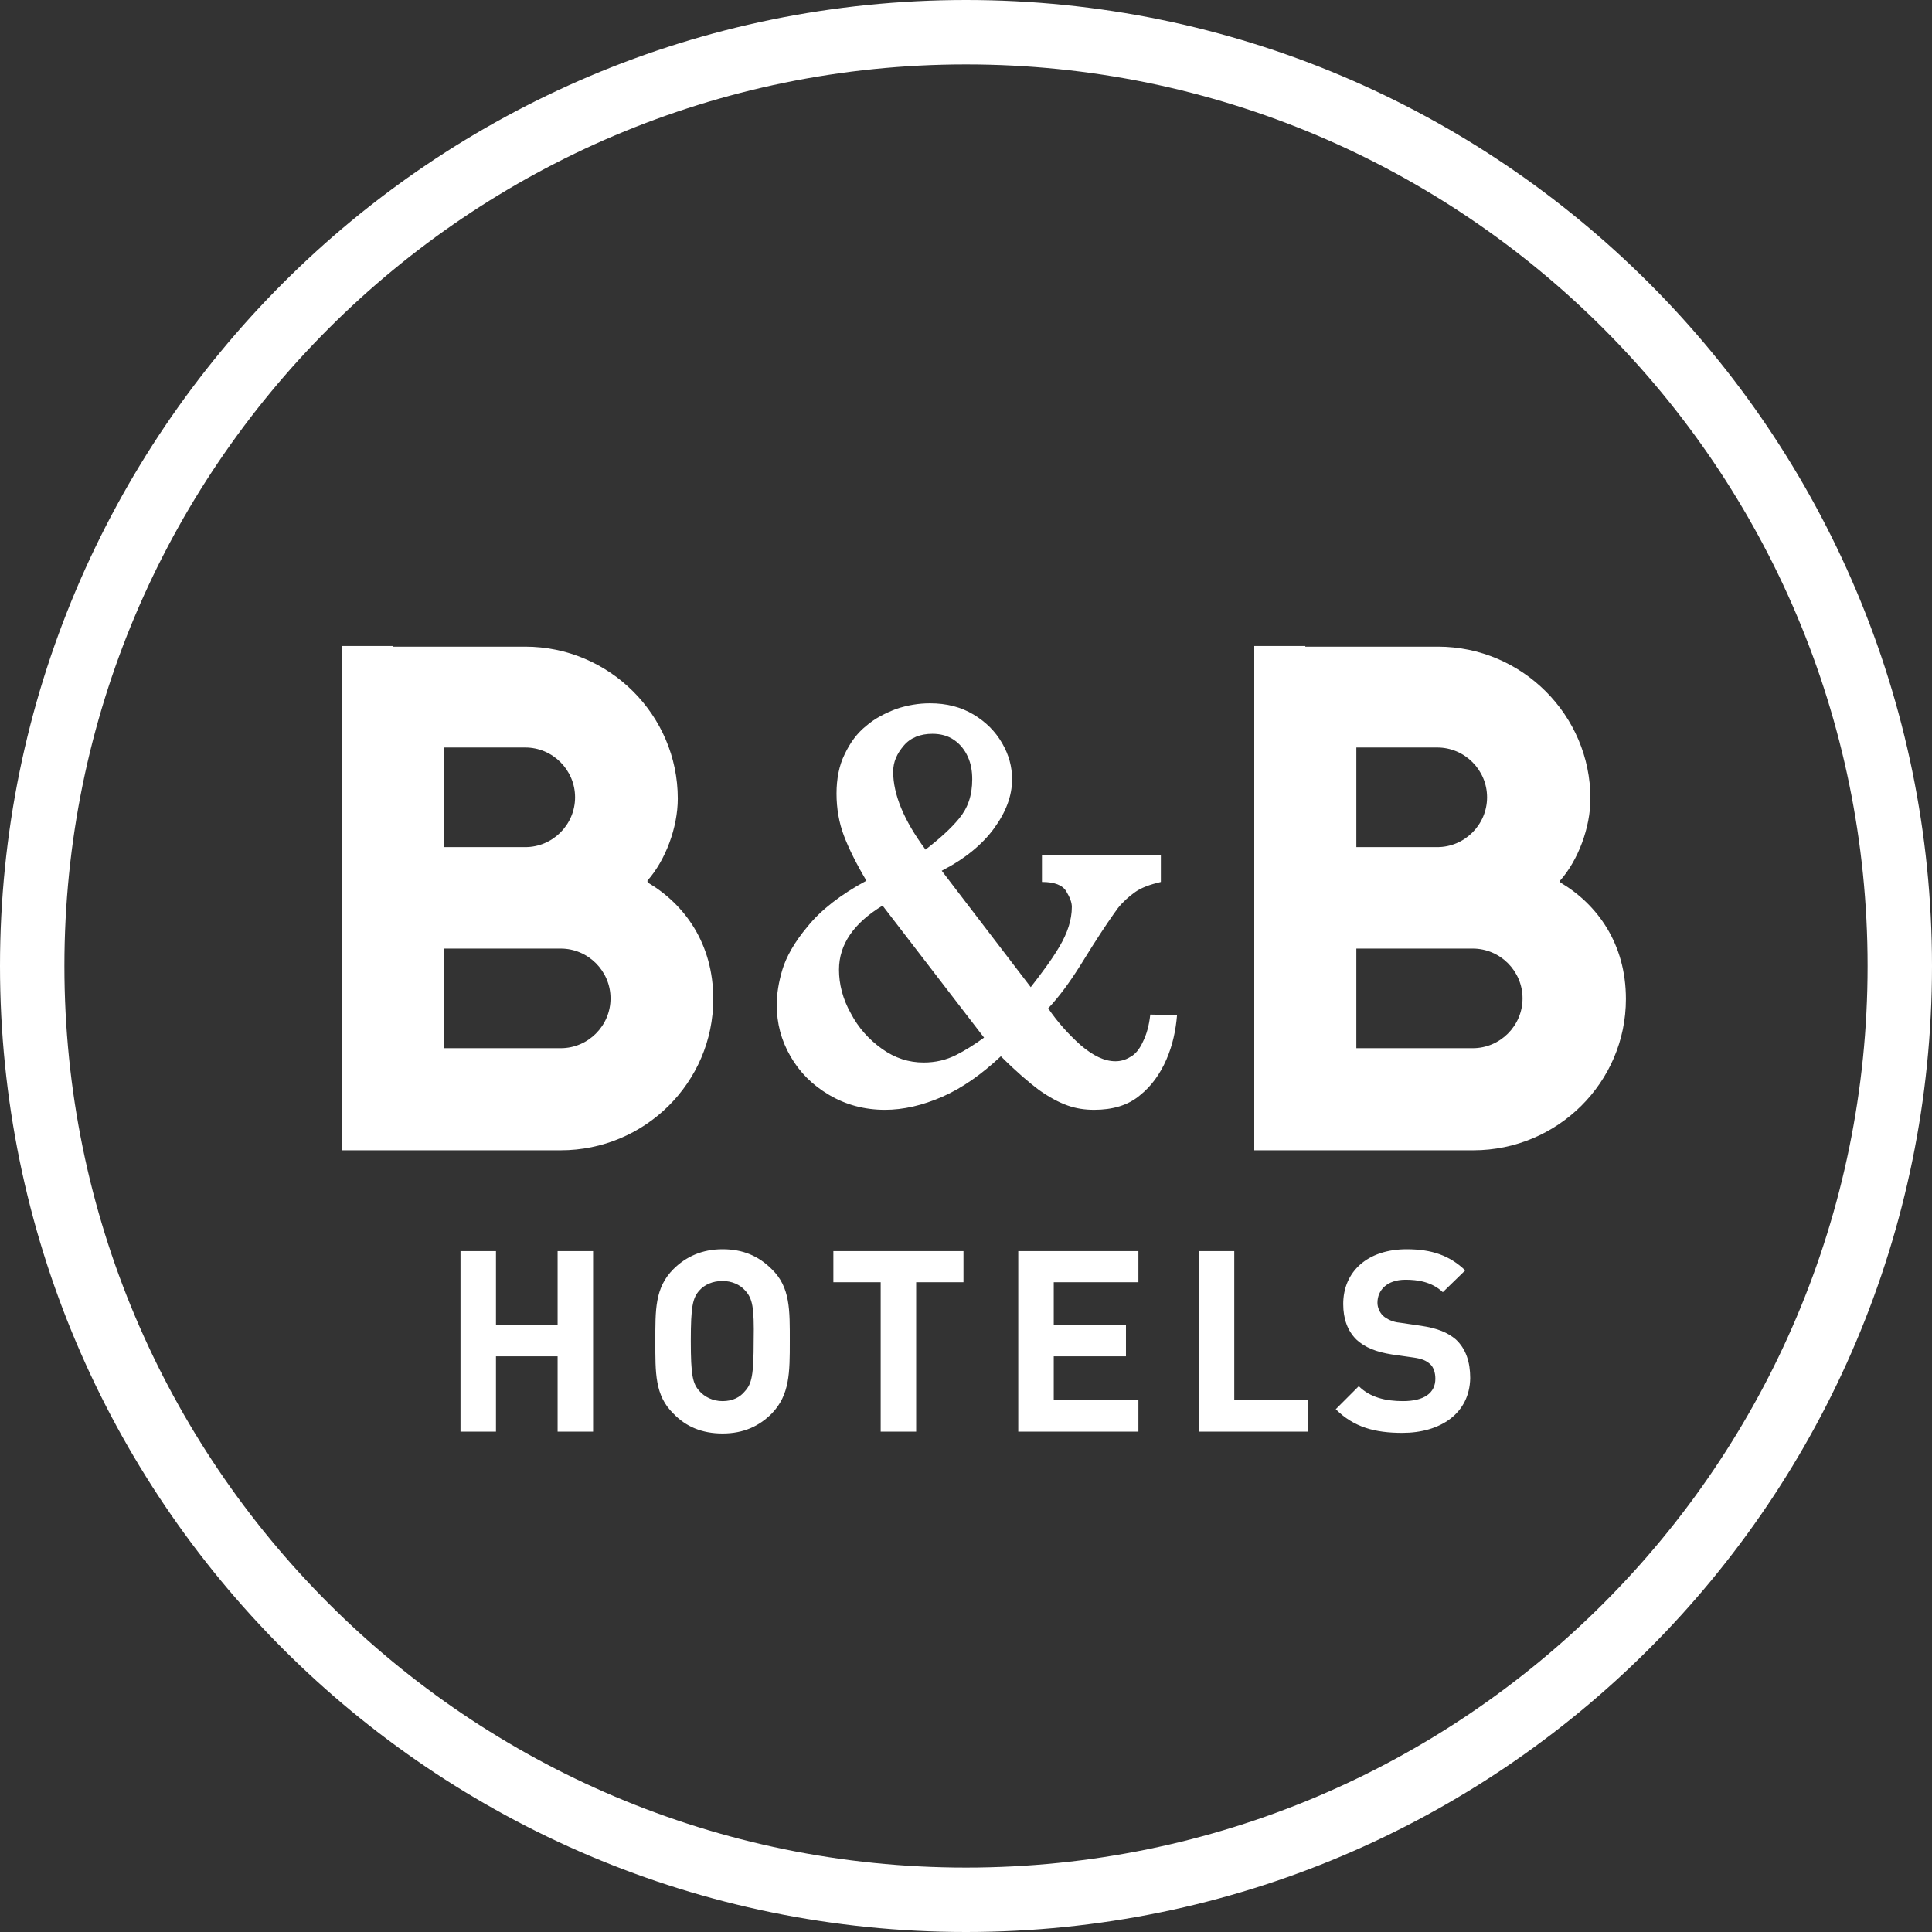
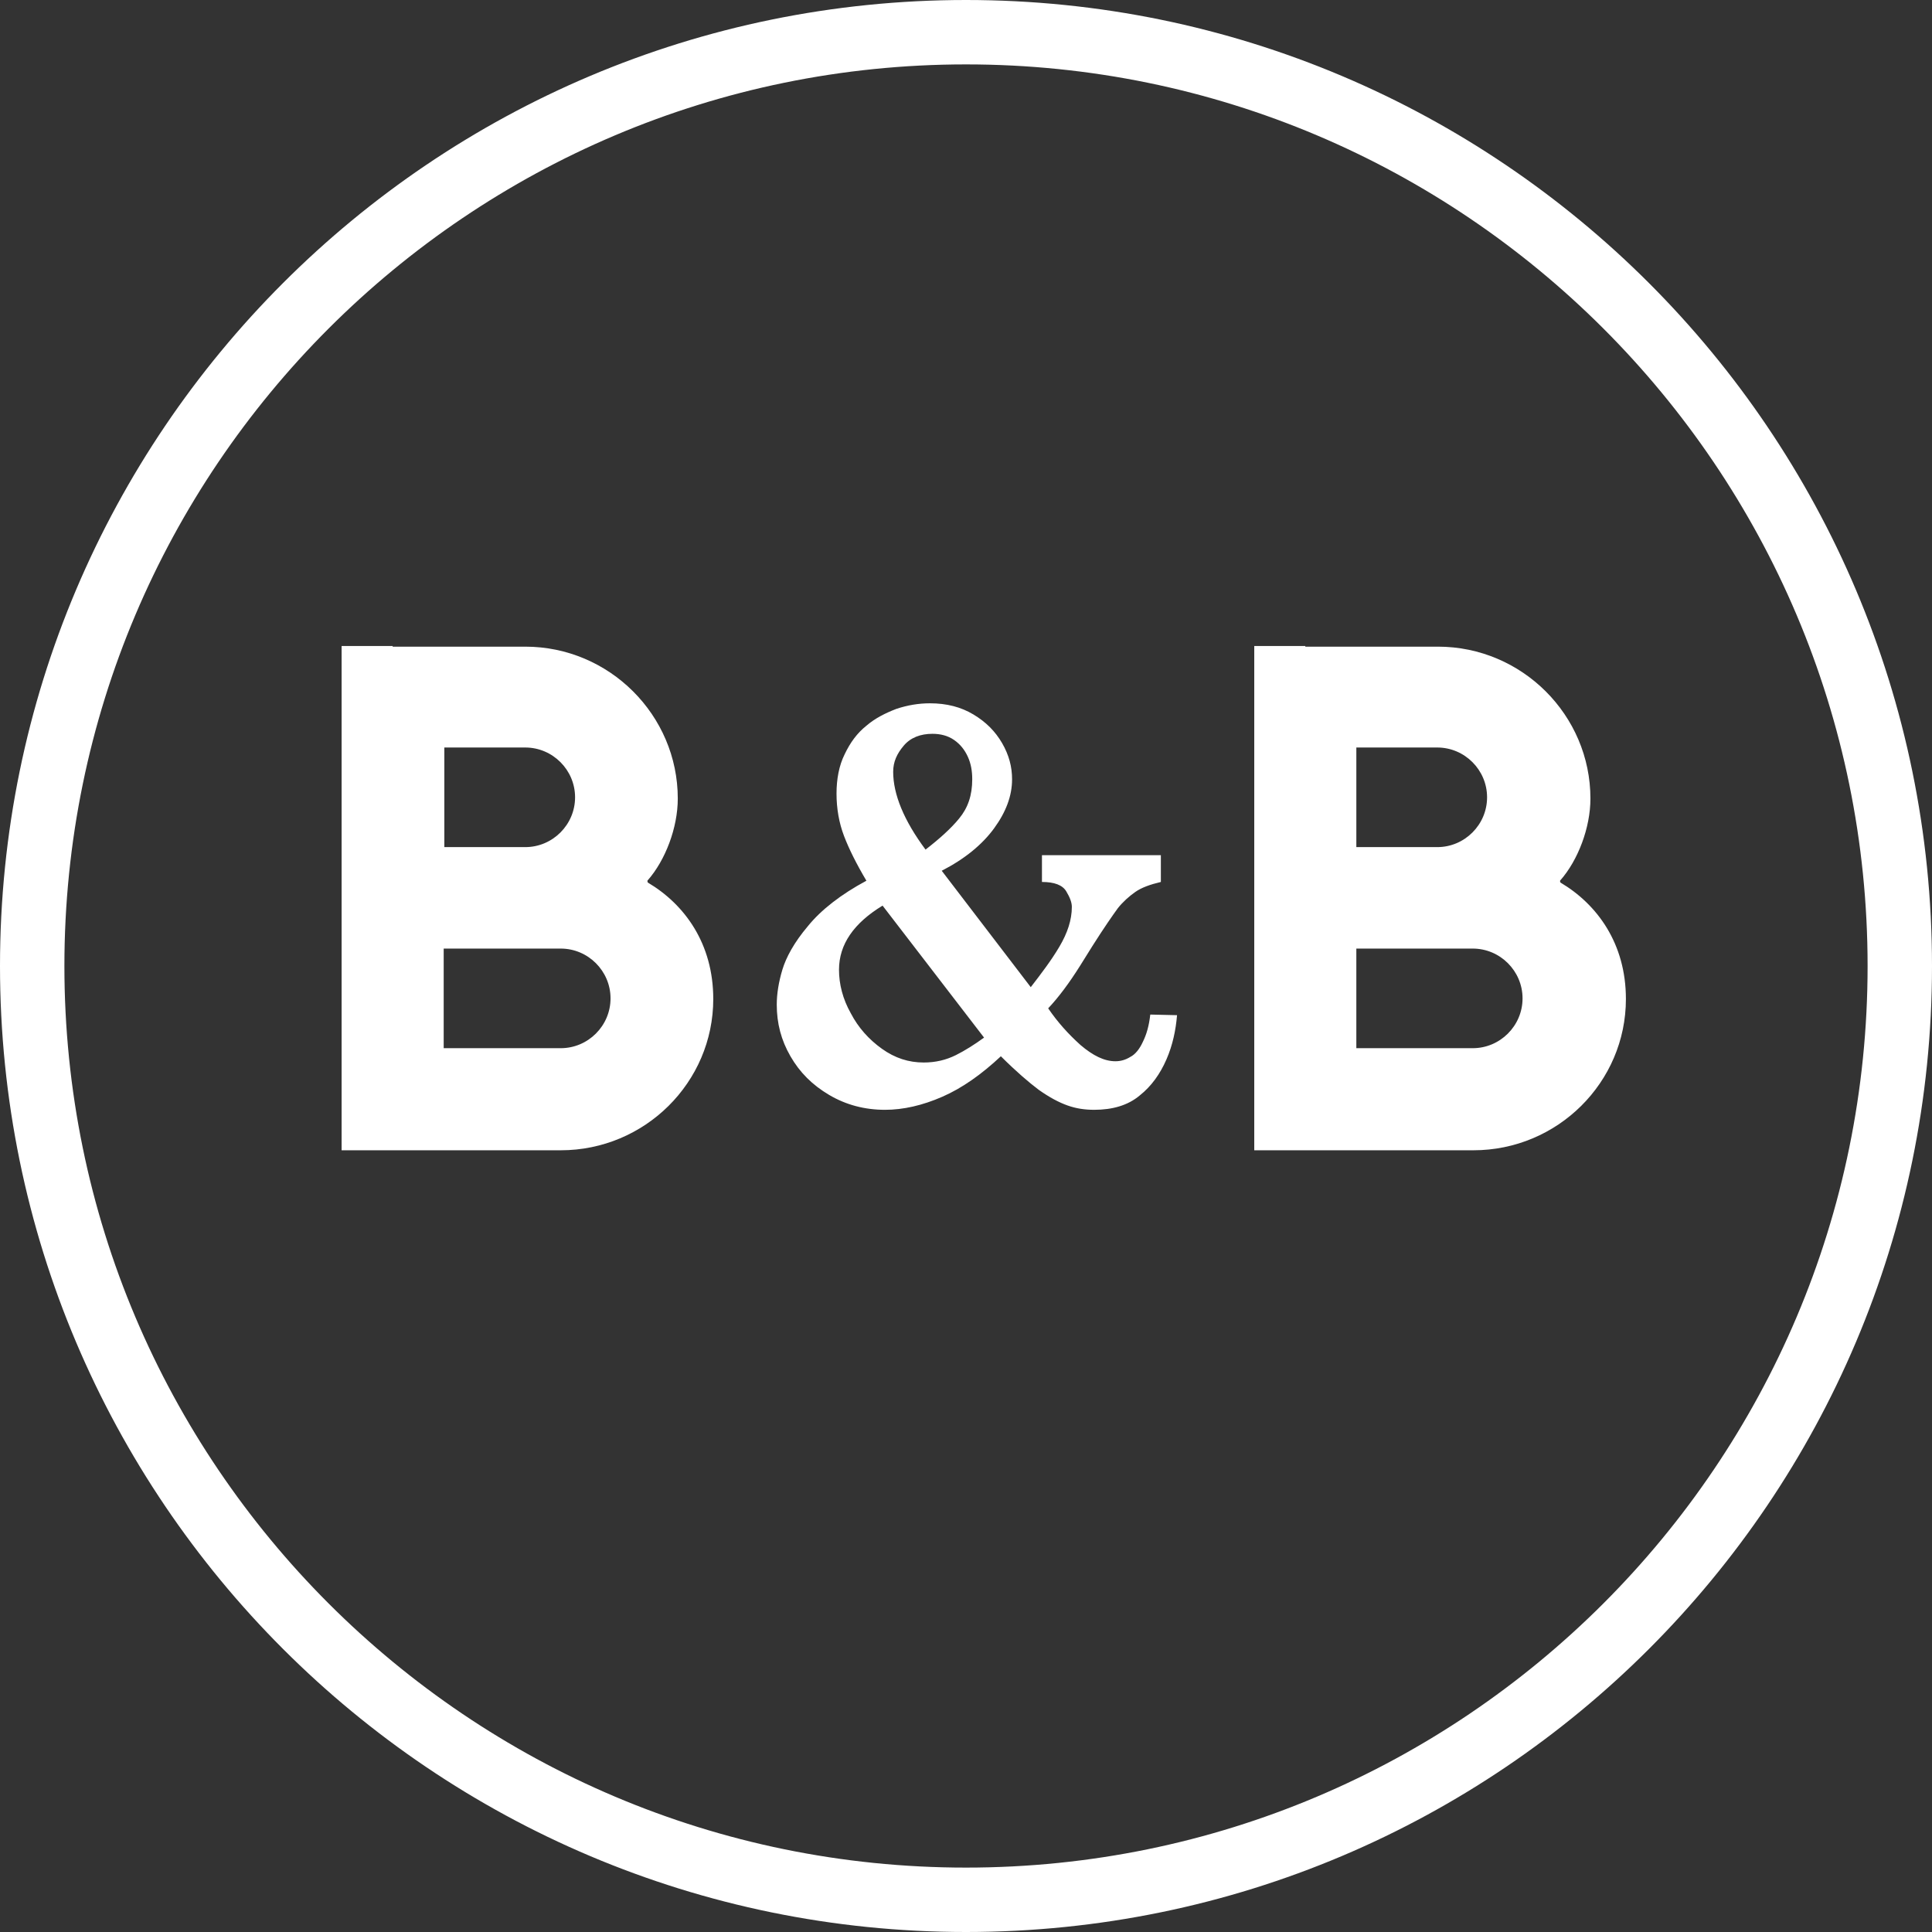
<svg xmlns="http://www.w3.org/2000/svg" xmlns:xlink="http://www.w3.org/1999/xlink" width="600" height="600" version="1.1" id="svg140">
  <rect width="100%" height="100%" fill="#333333" stroke="none" />
  <defs id="defs144">
    <linearGradient id="linearGradient1387">
      <stop style="stop-color:#ffffff;stop-opacity:1;" offset="0" id="stop1385" />
    </linearGradient>
    <linearGradient xlink:href="#linearGradient1387" id="linearGradient1389" x1="10" y1="300" x2="590" y2="300" gradientUnits="userSpaceOnUse" />
  </defs>
  <path d="m590 300c0 160.08-129.92 290-290 290s-290-129.92-290-290 129.92-290 290-290 290 129.92 290 290" fill="#b1d600" id="path132" style="fill:#b1d6ff;fill-opacity:0;stroke:url(#linearGradient1389);stroke-width:20;stroke-dasharray:none" />
-   <path d="m546.5 300c0 136.11-110.39 246.5-246.5 246.5s-246.5-110.39-246.5-246.5 110.39-246.5 246.5-246.5 246.5 110.39 246.5 246.5" fill="#081c19" id="path134" style="opacity:0" />
-   <path d="m224.4 387.96c-6.38 0-11.407 2.321-15.273 6.187-5.8 5.8-5.605 12.759-5.605 22.426 0 9.666-0.195 16.819 5.605 22.426 3.867 4.06 8.893 6.187 15.273 6.187 6.573 0 11.406-2.321 15.273-6.187 5.607-5.8 5.607-12.759 5.607-22.426 0-9.666 0.193-16.819-5.607-22.426-4.06-4.06-8.893-6.187-15.273-6.187zm212.47 0c-12.18 0-19.72 6.96-19.72 17.013 0 4.64 1.354 8.313 4.061 11.019 2.707 2.513 6.186 3.867 11.019 4.641l6.766 0.967c2.707 0.387 3.867 0.965 5.027 1.932s1.74 2.707 1.74 4.641c0 4.447-3.479 6.961-10.053 6.961-5.413 0-10.246-1.161-13.726-4.641l-7.154 7.154c5.607 5.607 12.181 7.346 20.686 7.346 11.793 0 20.878-5.994 21.071-17.013 0-5.027-1.352-9.086-4.445-11.986-2.513-2.127-5.608-3.481-10.828-4.254l-6.572-0.967c-2.32-0.193-4.061-1.158-5.221-2.125-1.16-1.16-1.74-2.707-1.74-4.061 0-3.867 2.901-7.154 8.701-7.154 3.673 0 8.12 0.581 11.599 3.867l6.959-6.768c-4.833-4.64-10.438-6.572-18.171-6.572zm-293.86 0.58v56.066h11.019v-23.393h19.14v23.393h11.019v-56.066h-11.019v22.813h-19.14v-22.813zm115.8 0v9.666h14.693v46.399h11.019v-46.399h14.693v-9.666h-40.406zm57.419 0v56.066h37.313v-9.859h-26.293v-13.533h22.428v-9.861h-22.428v-13.146h26.293v-9.666h-37.313zm56.066 0v56.066h34.026v-9.859h-23.008v-46.206h-11.019zm-147.9 9.279c2.9 0 5.414 1.16 6.961 2.9 2.32 2.513 2.9 5.027 2.707 15.66 0 10.633-0.58 13.34-2.707 15.66-1.547 1.933-3.868 3.094-6.961 3.094s-5.606-1.354-7.152-3.094c-2.127-2.32-2.707-4.833-2.707-15.66 0-10.633 0.58-13.34 2.707-15.66 1.547-1.74 4.059-2.9 7.152-2.9z" fill="#b1d600" id="path136" style="fill:#ffffff" />
  <path d="m106.09 200.63v156.6h68.055c26.1 0 47.365-21.074 47.365-46.98 0-17.207-8.892-29.386-20.299-36.152-0.193-0.193-0.193-0.773 0-0.773 5.413-6.187 9.279-16.24 9.279-25.326 0-25.907-21.267-47.174-47.367-47.174h-41.18v-0.193h-15.854zm283.43 0v156.6h68.053c26.1 0 47.367-21.074 47.367-46.98 0-17.207-8.894-29.386-20.301-36.152-0.193-0.193-0.193-0.773 0-0.773 5.413-6.187 9.281-16.24 9.281-25.326 0-25.907-21.267-47.174-47.367-47.174h-41.18v-0.193h-15.854zm-100.73 17.787c-3.48 0-6.961 0.58-10.441 1.74-3.48 1.353-6.573 2.899-9.279 5.219-2.9 2.32-5.026 5.221-6.766 8.895-1.74 3.48-2.514 7.733-2.514 12.18 0 4.64 0.774 9.086 2.32 13.146 1.547 4.06 3.866 8.7 6.959 13.92-7.927 4.253-14.114 9.087-18.174 14.113-4.253 5.027-6.766 9.666-7.926 13.533-1.16 3.867-1.74 7.54-1.74 10.826 0 5.8 1.354 11.02 4.254 16.047 2.9 5.027 6.766 8.893 11.986 11.986 5.22 3.093 11.02 4.641 17.4 4.641 5.607 0 11.6-1.354 17.787-4.061s12.179-6.96 18.172-12.566c4.64 4.64 8.7 8.12 11.793 10.439 3.287 2.32 6.188 3.867 8.895 4.834 2.707 0.967 5.412 1.353 8.312 1.353 5.607 0 10.44-1.354 14.113-4.447 3.673-2.9 6.381-6.766 8.315-11.213s2.898-9.087 3.285-13.727l-8.312-0.193c-0.387 3.48-1.16 6.186-2.32 8.506-0.967 2.127-2.321 3.867-3.867 4.641-1.547 0.967-3.092 1.353-4.639 1.353-3.48 0-6.96-1.741-10.826-5.027-3.867-3.48-7.155-7.153-10.055-11.406 3.287-3.48 6.575-7.926 9.861-13.146l3.865-6.188c3.673-5.8 6.381-9.666 7.928-11.793 1.547-1.933 3.479-3.672 5.412-5.025 1.933-1.353 4.641-2.32 7.928-3.094v-8.314h-36.928v8.314c3.867 0 6.381 0.967 7.541 2.9s1.74 3.479 1.74 4.832c0 4.06-1.354 8.12-3.867 12.373s-5.606 8.315-8.893 12.568l-27.646-36.154c7.153-3.673 12.565-8.12 16.238-13.146s5.607-10.053 5.607-15.273c0-3.867-0.967-7.54-3.094-11.213-2.127-3.673-5.026-6.574-8.893-8.895s-8.313-3.478-13.533-3.478zm0.773 9.473c2.513 0 4.832 0.58 6.766 1.934 1.933 1.353 3.287 3.092 4.254 5.219s1.353 4.448 1.353 6.961c0 5.027-1.354 8.893-4.061 12.18-2.513 3.093-6.186 6.379-10.439 9.666-6.767-9.087-10.053-17.206-10.053-24.166 0-3.093 1.159-5.606 3.285-8.119 2.127-2.513 5.221-3.674 8.895-3.674zm-151.57 4.254h25.133c8.507 0 15.467 6.96 15.467 15.467 0 8.507-6.96 15.467-15.467 15.467h-25.133zm283.23 0h25.133c8.507 0 15.467 6.96 15.467 15.467 0 8.507-6.96 15.467-15.467 15.467h-25.133zm-147.13 49.105 31.514 40.986c-2.9 2.127-5.995 4.061-8.701 5.414-3.093 1.547-6.379 2.32-10.053 2.32-4.64 0-8.893-1.354-12.953-4.254s-7.348-6.573-9.668-11.02c-2.513-4.447-3.672-9.086-3.672-13.533 0-7.927 4.64-14.501 13.533-19.914zm-136.3 13.34h36.348c8.507 0 15.467 6.96 15.467 15.467 0 8.507-6.96 15.467-15.467 15.467h-36.348zm283.43 0h36.152c8.507 0 15.467 6.96 15.467 15.467 0 8.507-6.96 15.467-15.467 15.467h-36.152z" fill="#fff" id="path138" />
</svg>